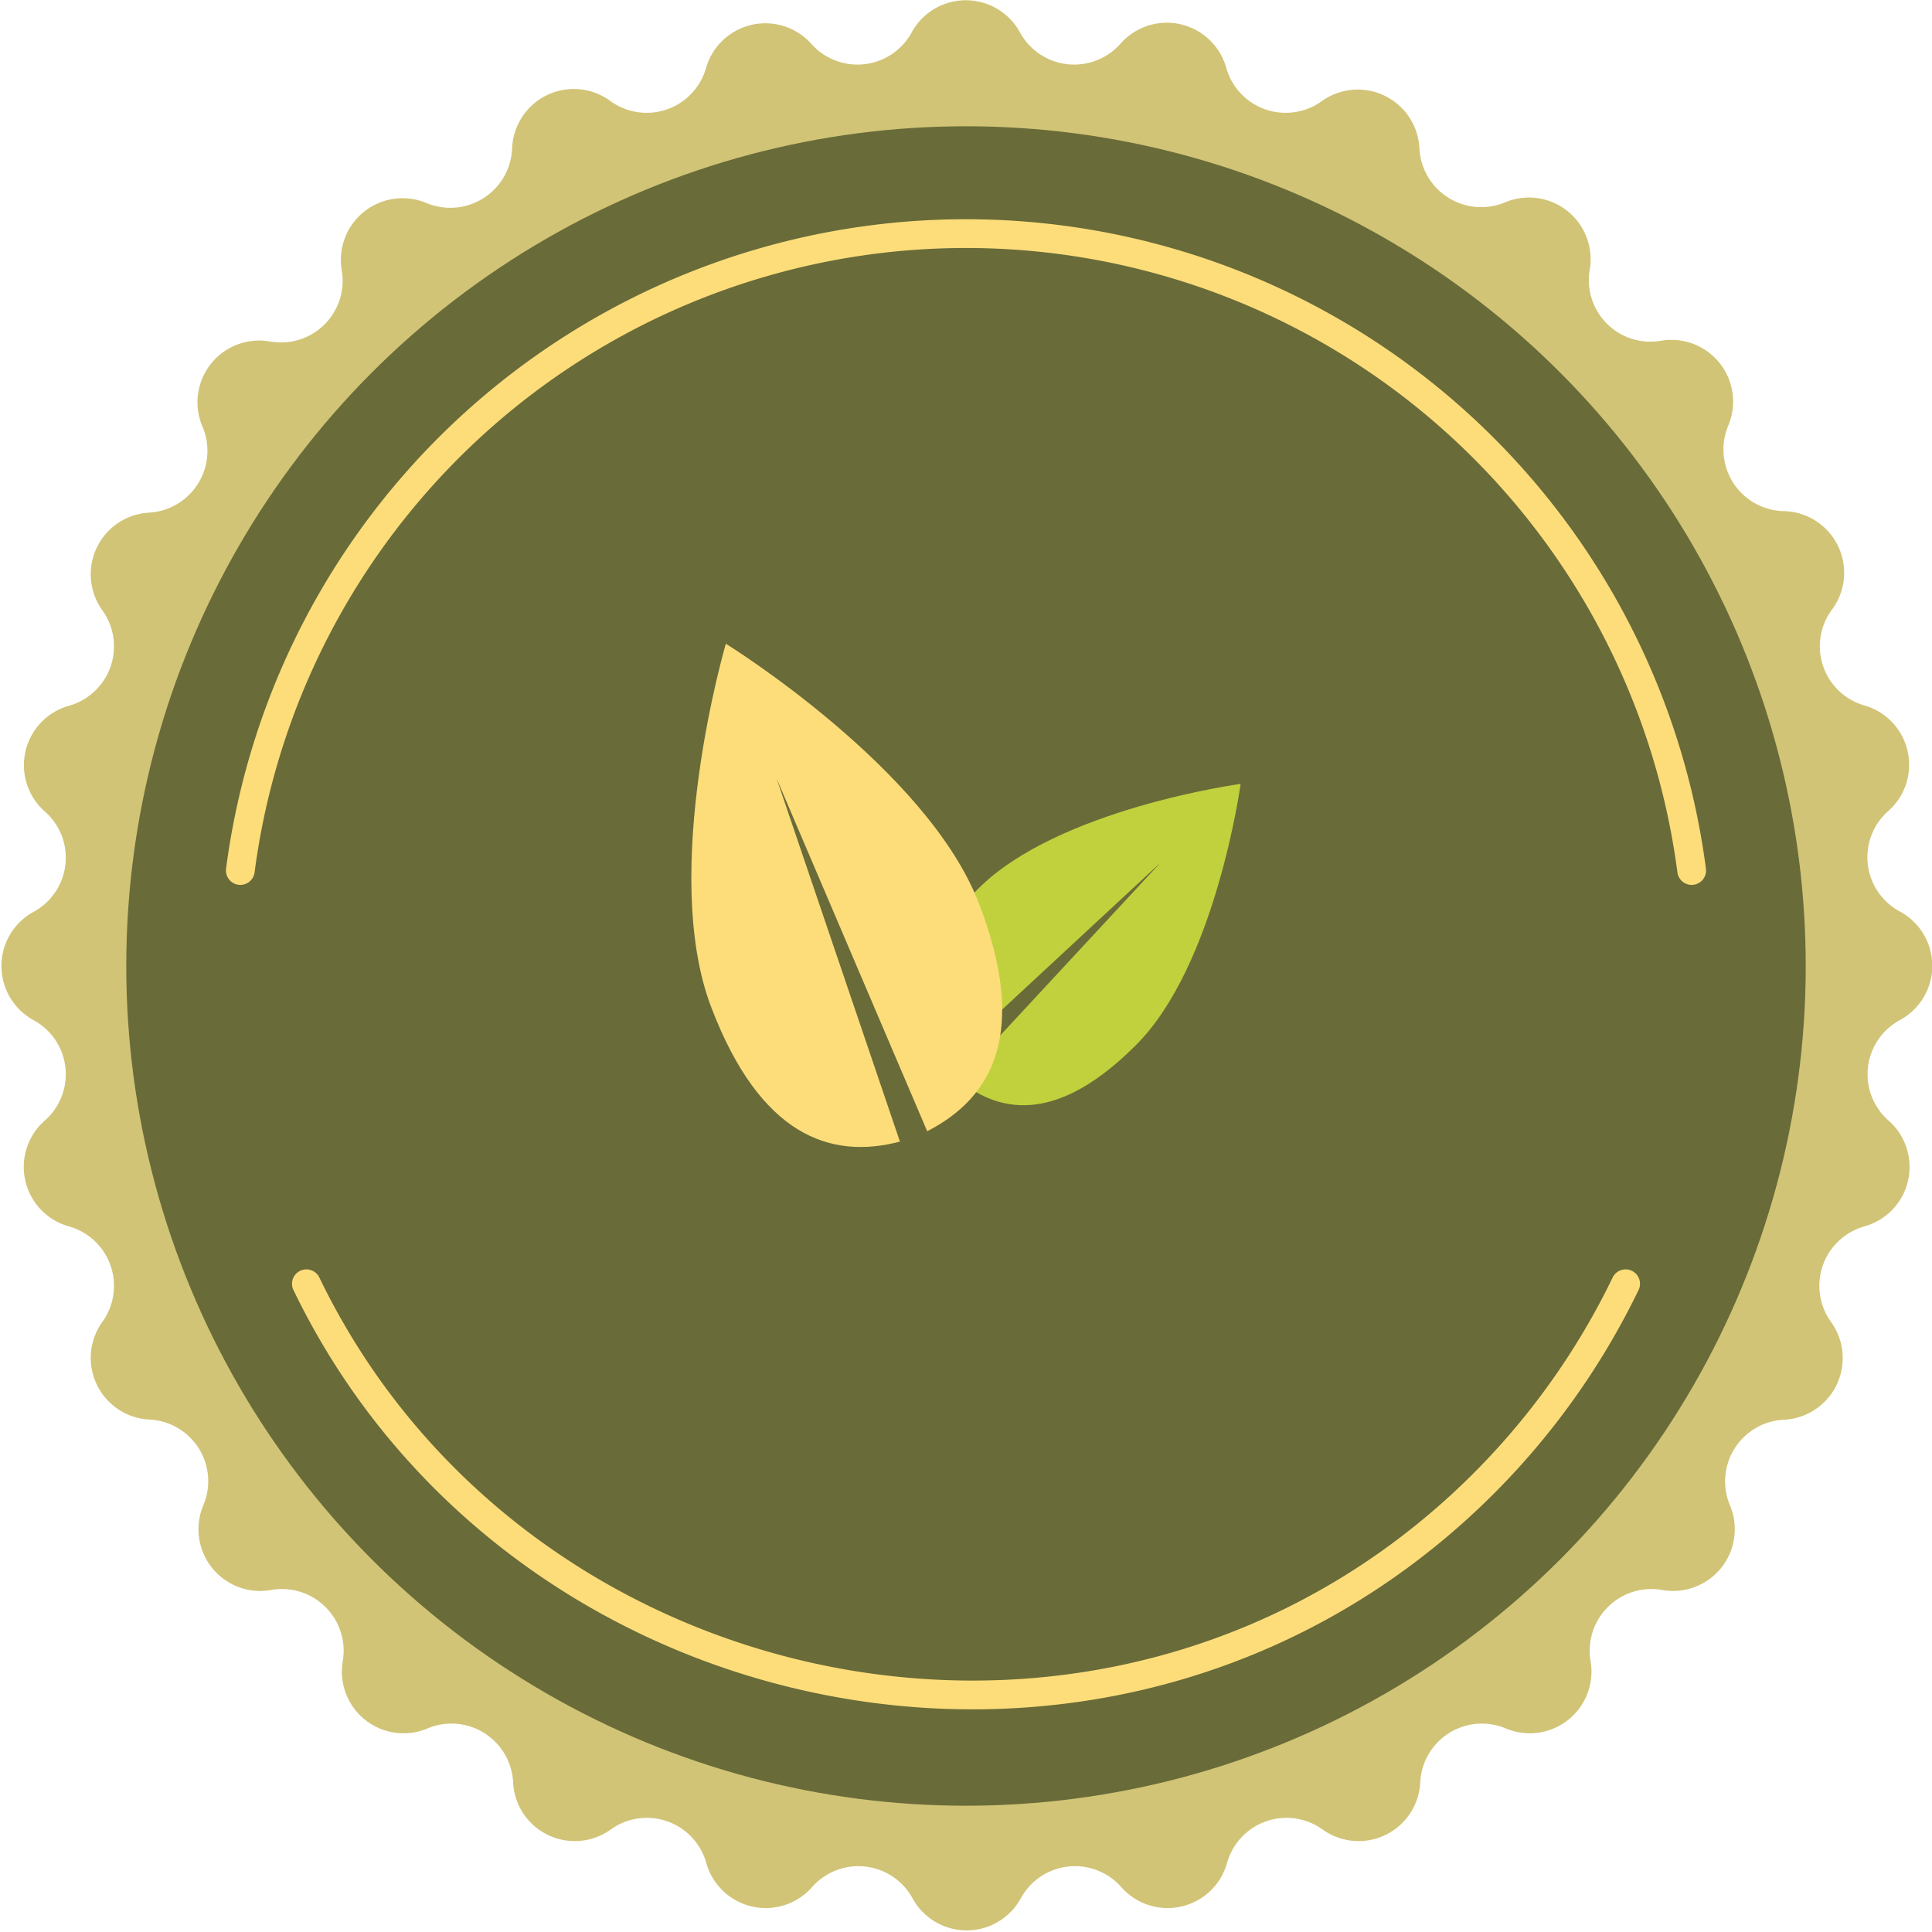
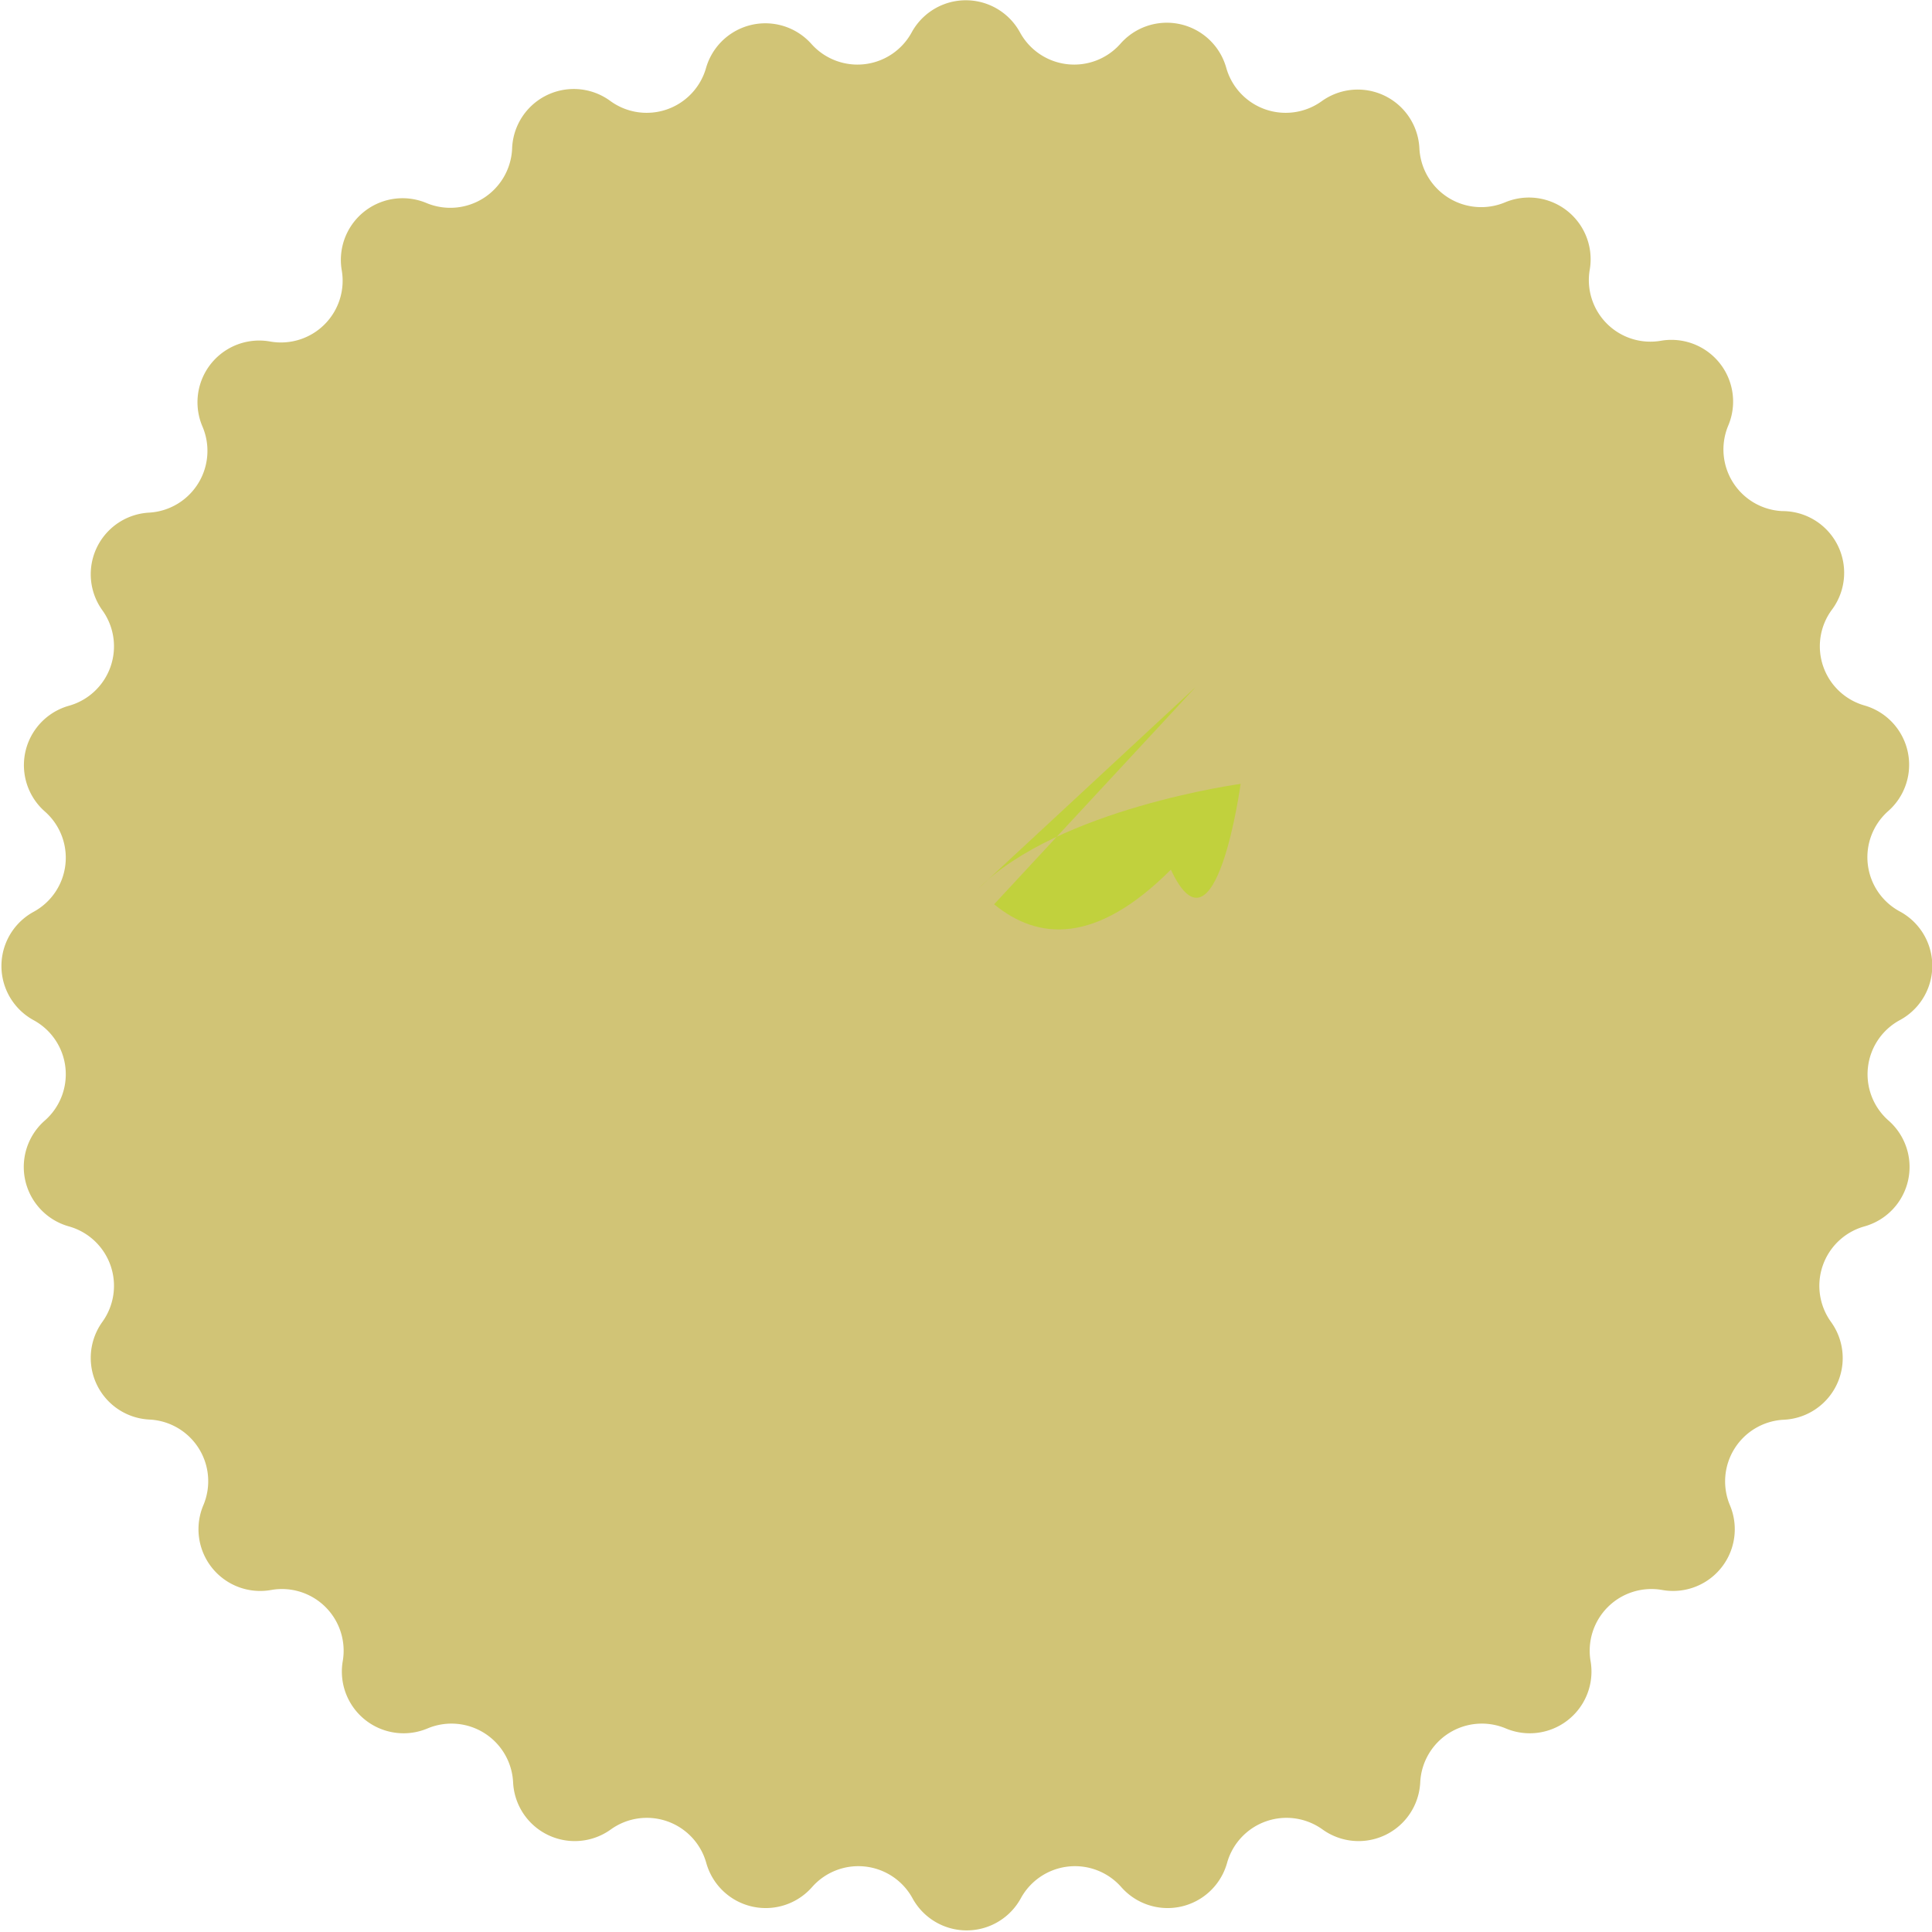
<svg xmlns="http://www.w3.org/2000/svg" id="objects" viewBox="0 0 115.52 115.52">
  <defs>
    <style>.cls-1{fill:#d1c476;}.cls-2{fill:#696b39;}.cls-3{fill:#c1d13d;}.cls-4{fill:#fddd7a;}.cls-5{fill:none;stroke:#fddd7a;stroke-linecap:round;stroke-miterlimit:10;stroke-width:1.72px;}</style>
  </defs>
  <path class="cls-1" d="M455.08,99.51h0a3.68,3.68,0,0,0-.67,6h0a3.69,3.69,0,0,1-1.44,6.33h0a3.69,3.69,0,0,0-2,5.71h0a3.69,3.69,0,0,1-2.82,5.85h0a3.69,3.69,0,0,0-3.22,5.12h0a3.69,3.69,0,0,1-4.05,5.06h0a3.69,3.69,0,0,0-4.28,4.28h0a3.69,3.69,0,0,1-5.07,4h0a3.69,3.69,0,0,0-5.12,3.22h0a3.69,3.69,0,0,1-5.84,2.82h0a3.69,3.69,0,0,0-5.71,2h0a3.69,3.69,0,0,1-6.33,1.44h0a3.69,3.69,0,0,0-6,.67h0a3.69,3.69,0,0,1-6.48,0h0a3.69,3.69,0,0,0-6-.67h0a3.69,3.69,0,0,1-6.33-1.44h0a3.69,3.69,0,0,0-5.71-2h0a3.69,3.69,0,0,1-5.84-2.82h0a3.69,3.69,0,0,0-5.12-3.22h0a3.69,3.69,0,0,1-5.07-4h0a3.69,3.69,0,0,0-4.28-4.28h0a3.69,3.69,0,0,1-4.05-5.07h0a3.69,3.69,0,0,0-3.22-5.12h0a3.69,3.69,0,0,1-2.82-5.84h0a3.69,3.69,0,0,0-2-5.71h0a3.69,3.69,0,0,1-1.44-6.33h0a3.68,3.68,0,0,0-.67-6h0a3.69,3.69,0,0,1,0-6.48h0a3.68,3.68,0,0,0,.67-6h0a3.69,3.69,0,0,1,1.44-6.32h0a3.69,3.69,0,0,0,2-5.71h0a3.69,3.69,0,0,1,2.82-5.84h0A3.7,3.7,0,0,0,353.59,64h0a3.69,3.69,0,0,1,4.05-5.07h0a3.69,3.69,0,0,0,4.28-4.28h0a3.69,3.69,0,0,1,5.07-4h0a3.7,3.7,0,0,0,5.12-3.23h0A3.69,3.69,0,0,1,378,44.56h0a3.69,3.69,0,0,0,5.71-2h0A3.69,3.69,0,0,1,390,41.13h0a3.69,3.69,0,0,0,6-.68h0a3.69,3.69,0,0,1,6.48,0h0a3.69,3.69,0,0,0,6,.68h0a3.69,3.69,0,0,1,6.33,1.43h0a3.69,3.69,0,0,0,5.71,2h0a3.69,3.69,0,0,1,5.84,2.82h0a3.7,3.7,0,0,0,5.12,3.23h0a3.69,3.69,0,0,1,5.07,4h0a3.68,3.68,0,0,0,4.28,4.27h0a3.69,3.69,0,0,1,4,5.07h0a3.69,3.69,0,0,0,3.22,5.12h0A3.69,3.69,0,0,1,451,75h0a3.68,3.68,0,0,0,2,5.7h0A3.69,3.69,0,0,1,454.4,87h0a3.68,3.68,0,0,0,.67,6h0A3.69,3.69,0,0,1,455.08,99.51Z" transform="translate(-341.49 -38.51)" />
-   <circle class="cls-2" cx="57.76" cy="57.76" r="50.21" />
-   <path class="cls-3" d="M415.67,85.38s-10.9,1.48-15.68,6.26c-4.46,4.46-4.21,7.88-2.11,10.51l13-12.06-12.06,13c2.62,2.15,6.07,2.43,10.57-2.07C414.19,96.27,415.67,85.38,415.67,85.38Z" transform="translate(-341.49 -38.51)" />
-   <path class="cls-4" d="M384.89,77s-4,13.62-.86,21.77c2.91,7.6,7.08,9.1,11.27,8l-7.37-21.7,9,21.08c3.91-2,6.05-5.89,3.12-13.55C397,84.49,384.89,77,384.89,77Z" transform="translate(-341.49 -38.51)" />
-   <path class="cls-5" d="M442.64,90.56a43.76,43.76,0,0,0-86.78,0" transform="translate(-341.49 -38.51)" />
-   <path class="cls-5" d="M359.81,115.27c11.7,24.24,43.53,32.26,65.28,16.33a44,44,0,0,0,13.6-16.33" transform="translate(-341.49 -38.51)" />
+   <path class="cls-3" d="M415.67,85.38s-10.9,1.48-15.68,6.26l13-12.06-12.06,13c2.62,2.15,6.07,2.43,10.57-2.07C414.19,96.27,415.67,85.38,415.67,85.38Z" transform="translate(-341.49 -38.51)" />
</svg>